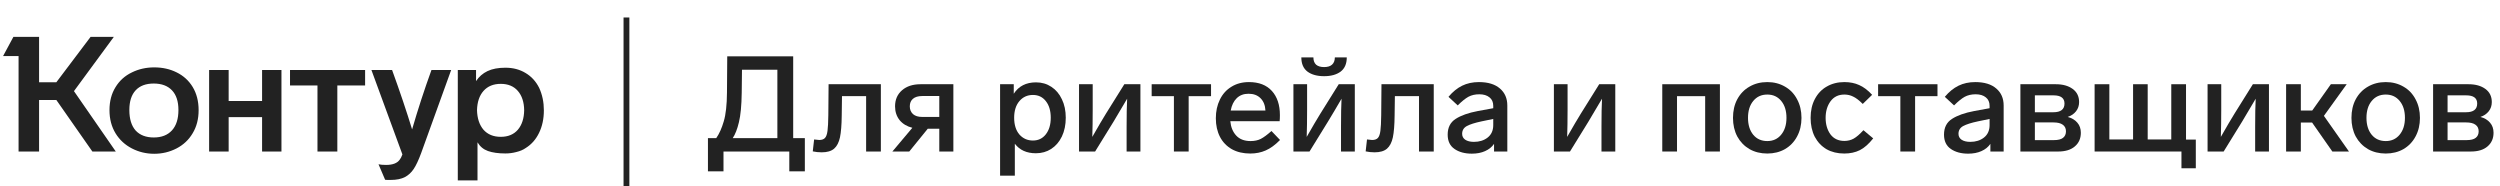
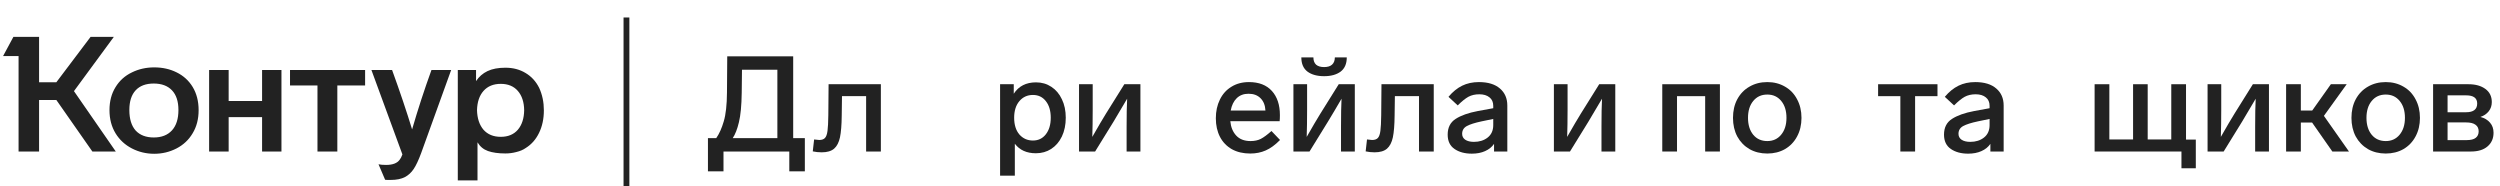
<svg xmlns="http://www.w3.org/2000/svg" width="429" height="32" viewBox="0 0 429 32" fill="none">
  <path d="M124.795 9.67H136.111V23.7H138.112V29.404H135.444V26H124.151V29.404H121.483V23.7H122.909C123.43 22.949 123.86 21.99 124.197 20.825C124.55 19.66 124.734 18.004 124.749 15.857L124.795 9.67ZM127.279 15.949C127.248 18.126 127.087 19.805 126.796 20.986C126.52 22.151 126.167 23.056 125.738 23.7H133.397V11.97H127.325L127.279 15.949Z" fill="#222222" />
  <path d="M141.013 26.138C140.476 26.138 139.963 26.084 139.472 25.977L139.702 23.93C140.162 23.991 140.453 24.022 140.576 24.022C141.021 24.022 141.35 23.907 141.565 23.677C141.78 23.447 141.925 23.041 142.002 22.458C142.079 21.875 142.125 20.986 142.14 19.79L142.186 14.454H151.156V26H148.626V16.501H144.486L144.44 19.836C144.425 21.431 144.325 22.673 144.141 23.562C143.957 24.436 143.62 25.088 143.129 25.517C142.638 25.931 141.933 26.138 141.013 26.138Z" fill="#222222" />
-   <path d="M163.597 14.454V26H161.182V22.09H159.204L156.03 26H153.132L156.559 21.929C155.639 21.699 154.91 21.262 154.374 20.618C153.852 19.959 153.592 19.169 153.592 18.249C153.592 17.099 153.99 16.179 154.788 15.489C155.585 14.799 156.643 14.454 157.962 14.454H163.597ZM161.182 20.066V16.478H158.261C157.555 16.478 157.019 16.639 156.651 16.961C156.298 17.268 156.122 17.697 156.122 18.249C156.122 18.801 156.306 19.246 156.674 19.583C157.042 19.905 157.571 20.066 158.261 20.066H161.182Z" fill="#222222" />
  <path d="M177.779 14.132C178.761 14.132 179.635 14.385 180.401 14.891C181.183 15.397 181.789 16.11 182.218 17.03C182.663 17.935 182.885 18.993 182.885 20.204C182.885 21.415 182.663 22.489 182.218 23.424C181.774 24.344 181.16 25.057 180.378 25.563C179.612 26.054 178.738 26.299 177.756 26.299C176.177 26.299 174.973 25.755 174.145 24.666V30.14H171.615V14.454H173.961V16.087C174.805 14.784 176.077 14.132 177.779 14.132ZM177.25 24.114C178.17 24.114 178.906 23.761 179.458 23.056C180.026 22.335 180.309 21.385 180.309 20.204C180.309 19.023 180.033 18.08 179.481 17.375C178.929 16.654 178.186 16.294 177.25 16.294C176.3 16.294 175.525 16.647 174.927 17.352C174.329 18.057 174.03 19.008 174.03 20.204C174.03 21.415 174.329 22.374 174.927 23.079C175.541 23.769 176.315 24.114 177.25 24.114Z" fill="#222222" />
  <path d="M192.935 14.454H195.695V26H193.326V21.768C193.326 19.698 193.356 18.088 193.418 16.938C192.574 18.395 191.792 19.713 191.072 20.894L187.921 26H185.161V14.454H187.507V18.916C187.507 20.603 187.484 22.128 187.438 23.493C188.434 21.745 189.209 20.426 189.761 19.537L192.935 14.454Z" fill="#222222" />
-   <path d="M207.814 14.454V16.501H203.973V26H201.443V16.501H197.625V14.454H207.814Z" fill="#222222" />
  <path d="M219.655 24.022C218.827 24.865 218.007 25.463 217.194 25.816C216.397 26.169 215.515 26.345 214.549 26.345C213.338 26.345 212.288 26.1 211.398 25.609C210.509 25.103 209.827 24.398 209.351 23.493C208.876 22.573 208.638 21.507 208.638 20.296C208.638 19.1 208.868 18.034 209.328 17.099C209.788 16.148 210.448 15.412 211.306 14.891C212.165 14.354 213.169 14.086 214.319 14.086C216.021 14.086 217.332 14.592 218.252 15.604C219.172 16.616 219.632 18.004 219.632 19.767C219.632 20.15 219.617 20.495 219.586 20.802H211.122C211.214 21.814 211.552 22.634 212.134 23.263C212.717 23.892 213.537 24.206 214.595 24.206C215.27 24.206 215.853 24.083 216.343 23.838C216.849 23.577 217.463 23.125 218.183 22.481L219.655 24.022ZM214.25 16.087C213.422 16.087 212.748 16.34 212.226 16.846C211.705 17.352 211.36 18.057 211.191 18.962H217.148C217.102 18.073 216.826 17.375 216.32 16.869C215.814 16.348 215.124 16.087 214.25 16.087Z" fill="#222222" />
  <path d="M229.726 14.454H232.486V26H230.117V21.768C230.117 19.698 230.147 18.088 230.209 16.938C229.365 18.395 228.583 19.713 227.863 20.894L224.712 26H221.952V14.454H224.298V18.916C224.298 20.603 224.275 22.128 224.229 23.493C225.225 21.745 226 20.426 226.552 19.537L229.726 14.454ZM227.219 13.074C228.399 13.074 229.342 12.813 230.048 12.292C230.753 11.755 231.106 10.943 231.106 9.854H229.059C229.059 10.391 228.898 10.805 228.576 11.096C228.269 11.372 227.817 11.51 227.219 11.51C226.621 11.51 226.161 11.372 225.839 11.096C225.532 10.805 225.379 10.391 225.379 9.854H223.309C223.309 10.943 223.661 11.755 224.367 12.292C225.072 12.813 226.023 13.074 227.219 13.074Z" fill="#222222" />
  <path d="M235.888 26.138C235.351 26.138 234.838 26.084 234.347 25.977L234.577 23.93C235.037 23.991 235.328 24.022 235.451 24.022C235.896 24.022 236.225 23.907 236.44 23.677C236.655 23.447 236.8 23.041 236.877 22.458C236.954 21.875 237 20.986 237.015 19.79L237.061 14.454H246.031V26H243.501V16.501H239.361L239.315 19.836C239.3 21.431 239.2 22.673 239.016 23.562C238.832 24.436 238.495 25.088 238.004 25.517C237.513 25.931 236.808 26.138 235.888 26.138Z" fill="#222222" />
  <path d="M253.78 14.086C255.344 14.086 256.547 14.454 257.391 15.19C258.234 15.911 258.656 16.884 258.656 18.111V26H256.379V24.689C256.011 25.226 255.497 25.64 254.838 25.931C254.194 26.222 253.435 26.368 252.561 26.368C251.365 26.368 250.376 26.1 249.594 25.563C248.812 25.026 248.421 24.206 248.421 23.102C248.421 21.891 248.873 20.994 249.778 20.411C250.698 19.813 251.97 19.361 253.596 19.054L256.241 18.571V18.157C256.241 17.528 256.026 17.045 255.597 16.708C255.167 16.355 254.585 16.179 253.849 16.179C253.128 16.179 252.499 16.325 251.963 16.616C251.441 16.907 250.836 17.398 250.146 18.088L248.559 16.616C249.279 15.757 250.061 15.121 250.905 14.707C251.748 14.293 252.706 14.086 253.78 14.086ZM252.929 24.344C253.864 24.344 254.646 24.099 255.275 23.608C255.919 23.102 256.241 22.389 256.241 21.469V20.411L254.24 20.825C253.09 21.07 252.246 21.339 251.71 21.63C251.173 21.921 250.905 22.366 250.905 22.964C250.905 23.393 251.081 23.731 251.434 23.976C251.802 24.221 252.3 24.344 252.929 24.344Z" fill="#222222" />
  <path d="M274.423 14.454H277.183V26H274.814V21.768C274.814 19.698 274.844 18.088 274.906 16.938C274.062 18.395 273.28 19.713 272.56 20.894L269.409 26H266.649V14.454H268.995V18.916C268.995 20.603 268.972 22.128 268.926 23.493C269.922 21.745 270.697 20.426 271.249 19.537L274.423 14.454Z" fill="#222222" />
  <path d="M287.776 26H285.246V14.454H295.136V26H292.606V16.501H287.776V26Z" fill="#222222" />
  <path d="M303.27 14.086C304.404 14.086 305.416 14.347 306.306 14.868C307.195 15.374 307.885 16.095 308.376 17.03C308.882 17.965 309.135 19.031 309.135 20.227C309.135 21.423 308.882 22.489 308.376 23.424C307.885 24.344 307.195 25.065 306.306 25.586C305.416 26.092 304.404 26.345 303.27 26.345C302.12 26.345 301.1 26.092 300.211 25.586C299.321 25.065 298.624 24.344 298.118 23.424C297.627 22.489 297.382 21.423 297.382 20.227C297.382 19.016 297.627 17.95 298.118 17.03C298.624 16.095 299.321 15.374 300.211 14.868C301.1 14.347 302.12 14.086 303.27 14.086ZM303.27 16.225C302.258 16.225 301.453 16.593 300.855 17.329C300.257 18.05 299.958 19.016 299.958 20.227C299.958 21.423 300.257 22.389 300.855 23.125C301.453 23.846 302.258 24.206 303.27 24.206C304.251 24.206 305.041 23.846 305.639 23.125C306.252 22.389 306.559 21.423 306.559 20.227C306.559 19.016 306.26 18.05 305.662 17.329C305.064 16.593 304.266 16.225 303.27 16.225Z" fill="#222222" />
-   <path d="M319.648 17.835C319.019 17.206 318.467 16.785 317.992 16.57C317.532 16.34 317.034 16.225 316.497 16.225C315.47 16.225 314.672 16.616 314.105 17.398C313.553 18.165 313.277 19.108 313.277 20.227C313.277 21.346 313.553 22.289 314.105 23.056C314.672 23.807 315.47 24.183 316.497 24.183C317.08 24.183 317.609 24.053 318.084 23.792C318.575 23.516 319.134 23.033 319.763 22.343L321.442 23.746C320.675 24.712 319.909 25.387 319.142 25.77C318.375 26.153 317.486 26.345 316.474 26.345C315.324 26.345 314.312 26.1 313.438 25.609C312.579 25.103 311.905 24.39 311.414 23.47C310.939 22.535 310.701 21.454 310.701 20.227C310.701 18.985 310.946 17.904 311.437 16.984C311.928 16.049 312.61 15.336 313.484 14.845C314.358 14.339 315.362 14.086 316.497 14.086C317.448 14.086 318.291 14.255 319.027 14.592C319.778 14.914 320.522 15.474 321.258 16.271L319.648 17.835Z" fill="#222222" />
  <path d="M332.472 14.454V16.501H328.631V26H326.101V16.501H322.283V14.454H332.472Z" fill="#222222" />
  <path d="M338.951 14.086C340.515 14.086 341.719 14.454 342.562 15.19C343.406 15.911 343.827 16.884 343.827 18.111V26H341.55V24.689C341.182 25.226 340.669 25.64 340.009 25.931C339.365 26.222 338.606 26.368 337.732 26.368C336.536 26.368 335.547 26.1 334.765 25.563C333.983 25.026 333.592 24.206 333.592 23.102C333.592 21.891 334.045 20.994 334.949 20.411C335.869 19.813 337.142 19.361 338.767 19.054L341.412 18.571V18.157C341.412 17.528 341.198 17.045 340.768 16.708C340.339 16.355 339.756 16.179 339.02 16.179C338.3 16.179 337.671 16.325 337.134 16.616C336.613 16.907 336.007 17.398 335.317 18.088L333.73 16.616C334.451 15.757 335.233 15.121 336.076 14.707C336.92 14.293 337.878 14.086 338.951 14.086ZM338.1 24.344C339.036 24.344 339.818 24.099 340.446 23.608C341.09 23.102 341.412 22.389 341.412 21.469V20.411L339.411 20.825C338.261 21.07 337.418 21.339 336.881 21.63C336.345 21.921 336.076 22.366 336.076 22.964C336.076 23.393 336.253 23.731 336.605 23.976C336.973 24.221 337.472 24.344 338.1 24.344Z" fill="#222222" />
-   <path d="M354.819 20.066C355.524 20.25 356.076 20.58 356.475 21.055C356.873 21.515 357.073 22.09 357.073 22.78C357.073 23.761 356.728 24.543 356.038 25.126C355.363 25.709 354.412 26 353.186 26H346.7V14.454H352.795C353.975 14.454 354.934 14.722 355.67 15.259C356.406 15.796 356.774 16.547 356.774 17.513C356.774 18.126 356.597 18.655 356.245 19.1C355.892 19.545 355.417 19.867 354.819 20.066ZM349.184 16.363V19.261H352.358C353.63 19.261 354.267 18.763 354.267 17.766C354.267 16.831 353.638 16.363 352.381 16.363H349.184ZM352.427 24.045C353.163 24.045 353.692 23.915 354.014 23.654C354.351 23.393 354.52 23.018 354.52 22.527C354.52 22.036 354.336 21.661 353.968 21.4C353.615 21.139 353.086 21.009 352.381 21.009H349.184V24.045H352.427Z" fill="#222222" />
  <path d="M376.8 28.875H374.339V26H359.435V14.454H361.965V23.93H366.036V14.454H368.543V23.93H372.591V14.454H375.121V23.953H376.8V28.875Z" fill="#222222" />
  <path d="M386.593 14.454H389.353V26H386.984V21.768C386.984 19.698 387.014 18.088 387.076 16.938C386.232 18.395 385.45 19.713 384.73 20.894L381.579 26H378.819V14.454H381.165V18.916C381.165 20.603 381.142 22.128 381.096 23.493C382.092 21.745 382.867 20.426 383.419 19.537L386.593 14.454Z" fill="#222222" />
  <path d="M403.082 26H400.23L396.757 21.032H394.825V26H392.295V14.454H394.825V18.962H396.78L399.977 14.454H402.691L398.781 19.882L403.082 26Z" fill="#222222" />
  <path d="M409.398 14.086C410.532 14.086 411.544 14.347 412.434 14.868C413.323 15.374 414.013 16.095 414.504 17.03C415.01 17.965 415.263 19.031 415.263 20.227C415.263 21.423 415.01 22.489 414.504 23.424C414.013 24.344 413.323 25.065 412.434 25.586C411.544 26.092 410.532 26.345 409.398 26.345C408.248 26.345 407.228 26.092 406.339 25.586C405.449 25.065 404.752 24.344 404.246 23.424C403.755 22.489 403.51 21.423 403.51 20.227C403.51 19.016 403.755 17.95 404.246 17.03C404.752 16.095 405.449 15.374 406.339 14.868C407.228 14.347 408.248 14.086 409.398 14.086ZM409.398 16.225C408.386 16.225 407.581 16.593 406.983 17.329C406.385 18.05 406.086 19.016 406.086 20.227C406.086 21.423 406.385 22.389 406.983 23.125C407.581 23.846 408.386 24.206 409.398 24.206C410.379 24.206 411.169 23.846 411.767 23.125C412.38 22.389 412.687 21.423 412.687 20.227C412.687 19.016 412.388 18.05 411.79 17.329C411.192 16.593 410.394 16.225 409.398 16.225Z" fill="#222222" />
  <path d="M425.638 20.066C426.343 20.25 426.895 20.58 427.294 21.055C427.693 21.515 427.892 22.09 427.892 22.78C427.892 23.761 427.547 24.543 426.857 25.126C426.182 25.709 425.232 26 424.005 26H417.519V14.454H423.614C424.795 14.454 425.753 14.722 426.489 15.259C427.225 15.796 427.593 16.547 427.593 17.513C427.593 18.126 427.417 18.655 427.064 19.1C426.711 19.545 426.236 19.867 425.638 20.066ZM420.003 16.363V19.261H423.177C424.45 19.261 425.086 18.763 425.086 17.766C425.086 16.831 424.457 16.363 423.2 16.363H420.003ZM423.246 24.045C423.982 24.045 424.511 23.915 424.833 23.654C425.17 23.393 425.339 23.018 425.339 22.527C425.339 22.036 425.155 21.661 424.787 21.4C424.434 21.139 423.905 21.009 423.2 21.009H420.003V24.045H423.246Z" fill="#222222" />
  <rect x="107" y="3" width="1" height="29" fill="#222222" />
  <path d="M18.787 18.907C18.787 17.392 19.129 16.08 19.813 14.972C20.496 13.845 21.438 12.995 22.639 12.422C23.803 11.85 25.078 11.563 26.463 11.563C27.886 11.563 29.169 11.85 30.315 12.422C31.479 12.995 32.393 13.826 33.058 14.916C33.742 16.043 34.083 17.373 34.083 18.907C34.083 20.421 33.742 21.742 33.058 22.869C32.393 23.996 31.469 24.864 30.287 25.474C29.105 26.083 27.83 26.388 26.463 26.388C25.096 26.388 23.821 26.083 22.639 25.474C21.457 24.864 20.524 24.005 19.84 22.897C19.138 21.751 18.787 20.421 18.787 18.907ZM81.939 30.96H78.558V12.007H81.689V13.919C82.188 13.161 82.844 12.589 83.656 12.201C84.469 11.813 85.495 11.619 86.732 11.619C88.044 11.619 89.198 11.924 90.196 12.533C91.194 13.124 91.969 13.974 92.524 15.082C93.059 16.246 93.327 17.53 93.327 18.934C93.327 20.394 93.05 21.687 92.496 22.814C91.96 23.922 91.203 24.781 90.224 25.391C89.78 25.705 89.245 25.936 88.617 26.083C88.007 26.25 87.379 26.333 86.732 26.333C85.531 26.333 84.534 26.194 83.74 25.917C82.964 25.64 82.363 25.141 81.939 24.421V30.96ZM69.053 26.499L63.733 12.007H67.28C68.628 15.72 69.774 19.119 70.716 22.204C71.695 18.823 72.803 15.424 74.041 12.007H77.422L72.268 26.277C71.824 27.478 71.399 28.383 70.993 28.993C70.587 29.603 70.088 30.064 69.497 30.378C68.869 30.711 68.046 30.877 67.031 30.877C66.439 30.877 66.125 30.868 66.088 30.849L64.952 28.189C65.266 28.263 65.7 28.3 66.255 28.3C67.382 28.3 68.157 28.005 68.582 27.413C68.749 27.21 68.906 26.905 69.053 26.499ZM22.196 18.879C22.196 20.412 22.556 21.585 23.276 22.398C24.015 23.192 25.05 23.59 26.38 23.59C27.729 23.59 28.772 23.183 29.511 22.37C30.25 21.557 30.619 20.394 30.619 18.879C30.619 17.401 30.25 16.274 29.511 15.498C28.772 14.722 27.729 14.334 26.38 14.334C25.031 14.334 23.997 14.722 23.276 15.498C22.556 16.274 22.196 17.401 22.196 18.879ZM81.855 18.907C81.892 20.311 82.262 21.428 82.964 22.259C83.684 23.072 84.672 23.479 85.929 23.479C87.185 23.479 88.164 23.072 88.866 22.259C89.568 21.428 89.928 20.311 89.947 18.907C89.928 17.521 89.568 16.422 88.866 15.609C88.164 14.796 87.185 14.39 85.929 14.39C84.672 14.39 83.684 14.796 82.964 15.609C82.262 16.403 81.892 17.503 81.855 18.907ZM15.545 6.326H19.535L12.691 15.637L19.868 26H15.85L9.671 17.161H6.706V26H3.187V9.624H0.526L2.3 6.326H6.706V14.113H9.671L15.545 6.326ZM39.237 26H35.884V12.007H39.237V17.327H44.973V12.007H48.298V26H44.973V20.098H39.237V26ZM54.478 14.667H49.767V12.007H62.652V14.667H57.886V26H54.478V14.667Z" fill="#222222" />
</svg>